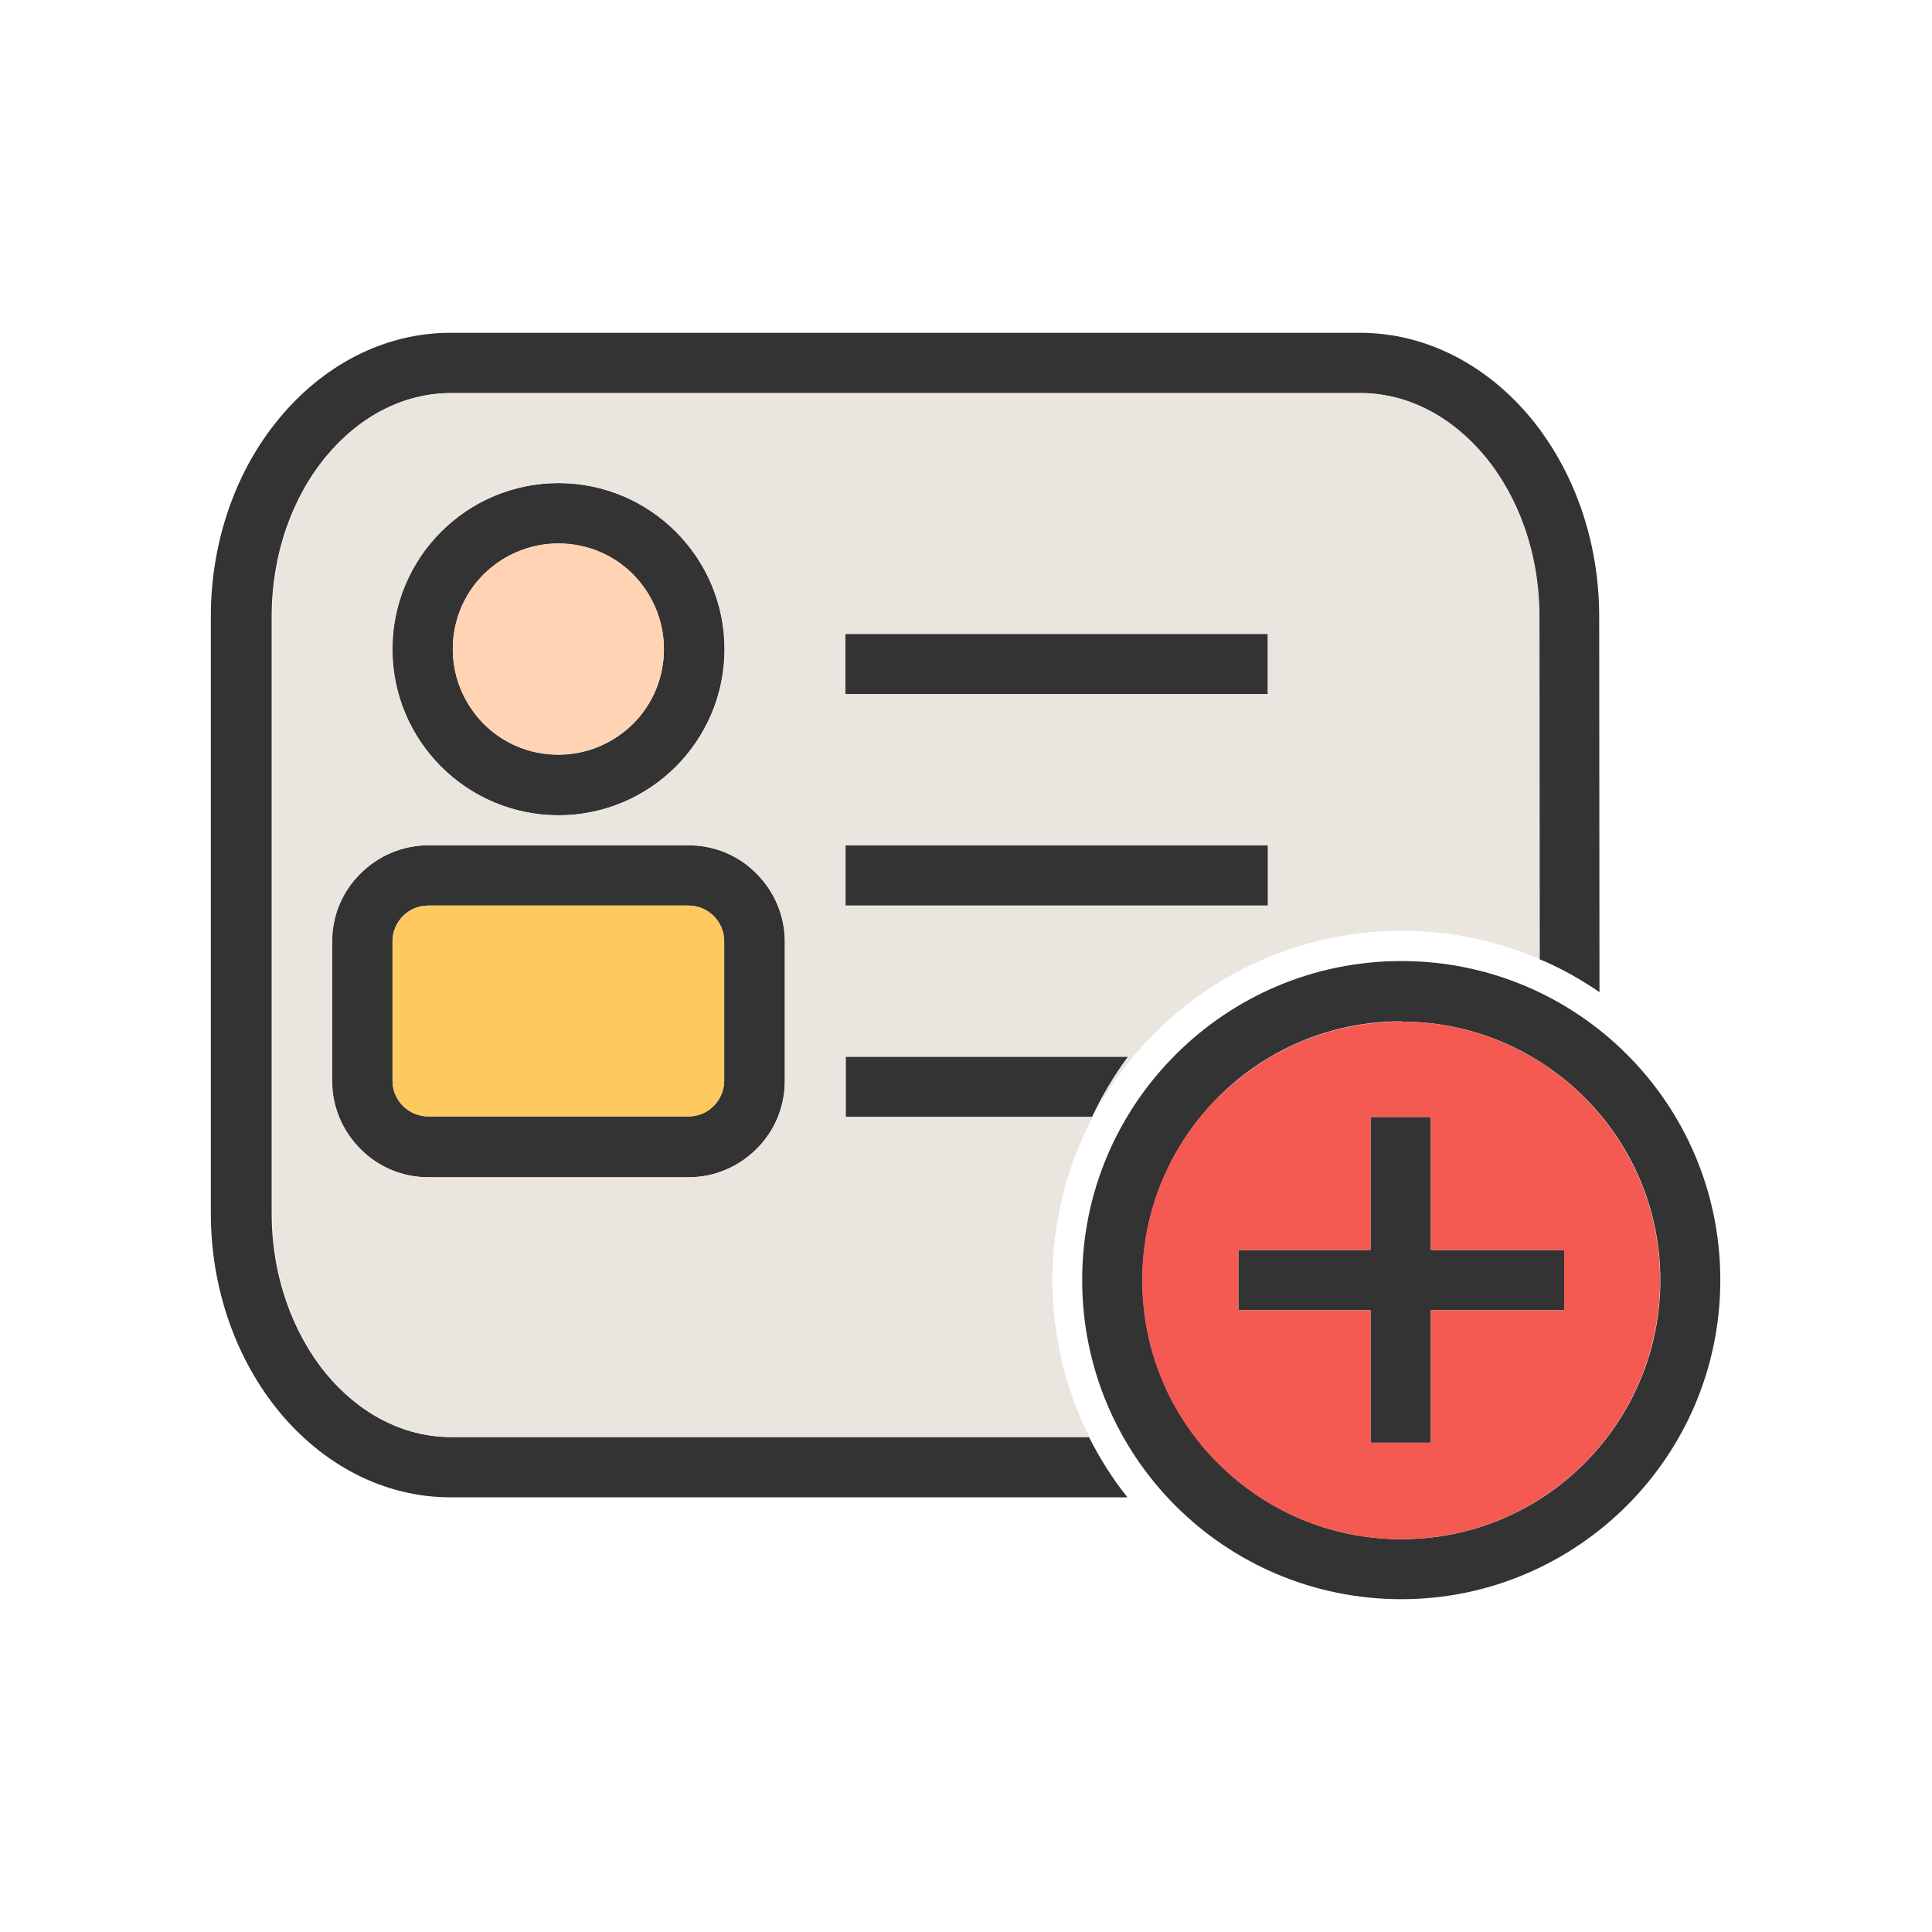
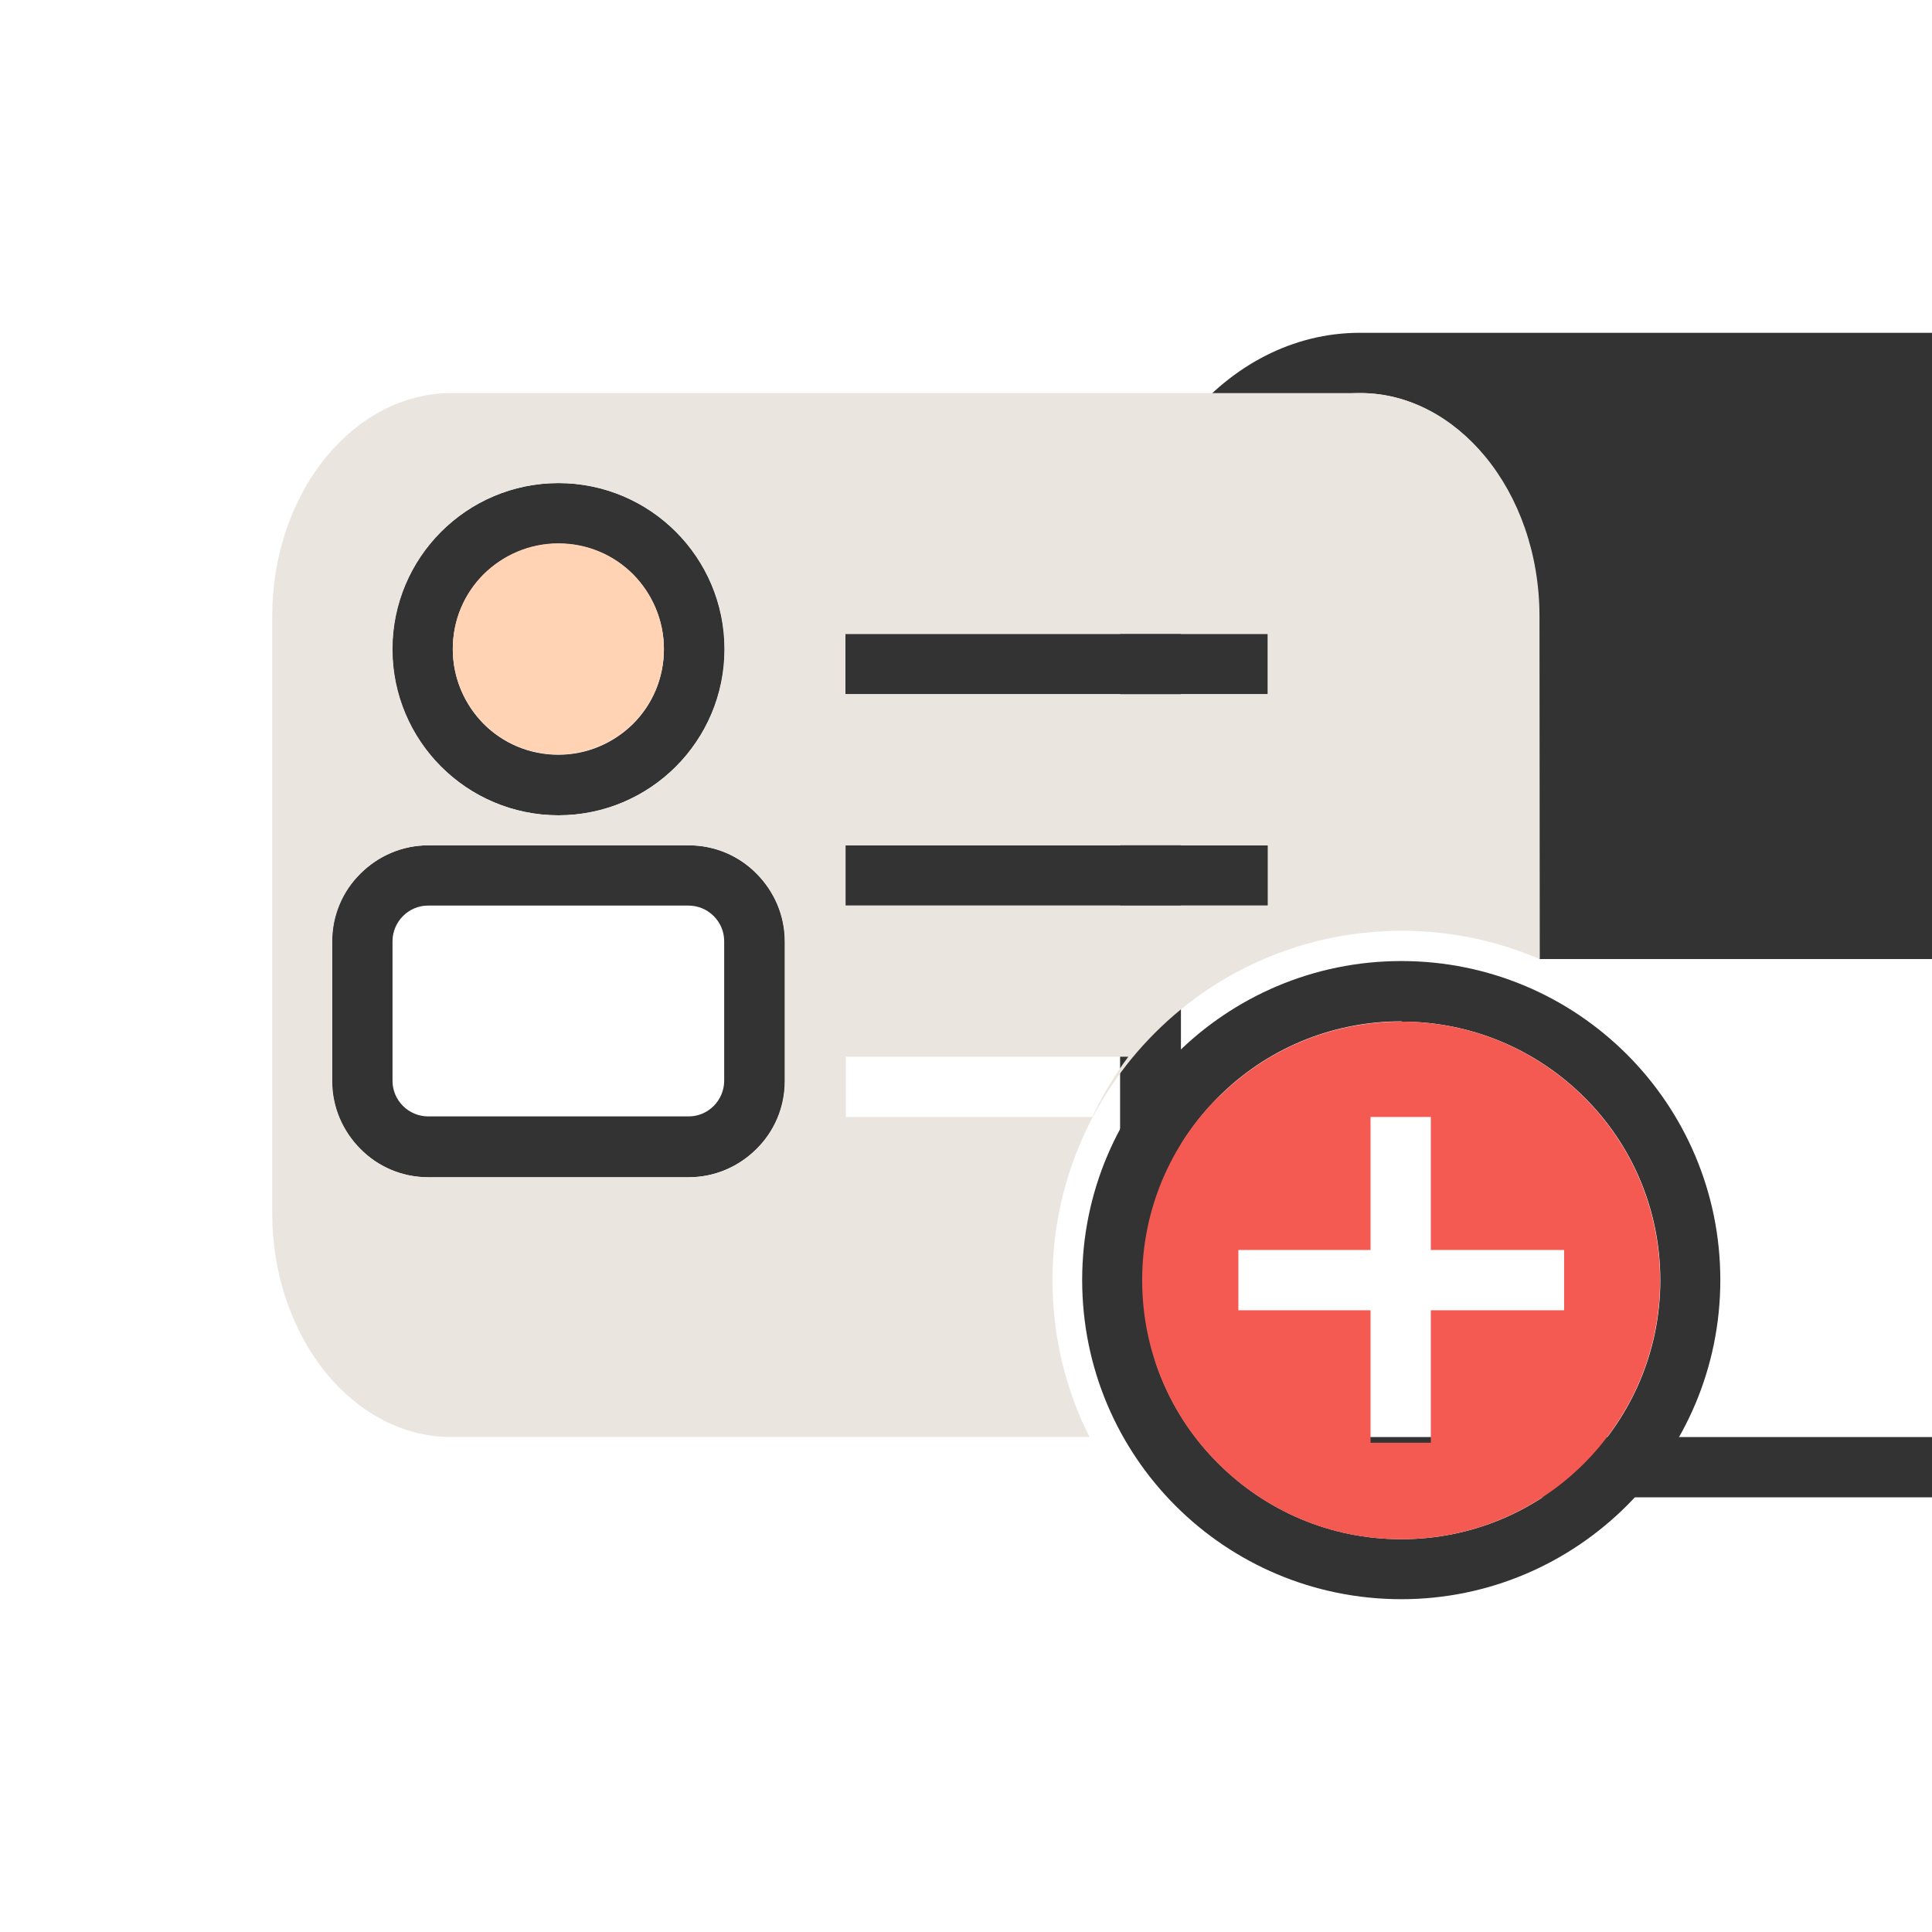
<svg xmlns="http://www.w3.org/2000/svg" xml:space="preserve" width="6.827in" height="6.827in" style="shape-rendering:geometricPrecision; text-rendering:geometricPrecision; image-rendering:optimizeQuality; fill-rule:evenodd; clip-rule:evenodd" viewBox="0 0 6.827 6.827">
  <defs>
    <style type="text/css">
   
    .fil0 {fill:none}
    .fil5 {fill:#EBE5DF}
    .fil2 {fill:#F45A52}
    .fil4 {fill:#FECA5F}
    .fil3 {fill:#FFD3B3}
    .fil1 {fill:#333333;fill-rule:nonzero}
   
  </style>
  </defs>
  <g id="Layer_x0020_1">
-     <rect class="fil0" width="6.827" height="6.827" />
    <rect class="fil0" x="0.853" y="0.853" width="5.12" height="5.12" />
-     <path fill="#333333" d="M5.439 3.389l-0.001 -1.21 -0 0c0,-0.222 -0.073,-0.422 -0.192,-0.566 -0.114,-0.138 -0.27,-0.224 -0.44,-0.224l-3.213 0c-0.171,0 -0.327,0.086 -0.441,0.224 -0.119,0.144 -0.192,0.344 -0.192,0.566l0 2.108c0,0.222 0.074,0.423 0.192,0.567 0.114,0.138 0.27,0.224 0.441,0.224l2.255 0c0.038,0.075 0.083,0.147 0.136,0.213l-2.392 0c-0.237,0 -0.451,-0.116 -0.605,-0.302 -0.149,-0.181 -0.242,-0.429 -0.242,-0.702l0 -2.108c0,-0.272 0.092,-0.521 0.242,-0.701 0.154,-0.186 0.368,-0.302 0.605,-0.302l3.213 0c0.237,0 0.451,0.116 0.605,0.302 0.149,0.181 0.241,0.429 0.241,0.701l-0 0 0.001 1.327c-0.067,-0.046 -0.138,-0.086 -0.213,-0.117z" />
+     <path fill="#333333" d="M5.439 3.389l-0.001 -1.21 -0 0c0,-0.222 -0.073,-0.422 -0.192,-0.566 -0.114,-0.138 -0.27,-0.224 -0.44,-0.224c-0.171,0 -0.327,0.086 -0.441,0.224 -0.119,0.144 -0.192,0.344 -0.192,0.566l0 2.108c0,0.222 0.074,0.423 0.192,0.567 0.114,0.138 0.27,0.224 0.441,0.224l2.255 0c0.038,0.075 0.083,0.147 0.136,0.213l-2.392 0c-0.237,0 -0.451,-0.116 -0.605,-0.302 -0.149,-0.181 -0.242,-0.429 -0.242,-0.702l0 -2.108c0,-0.272 0.092,-0.521 0.242,-0.701 0.154,-0.186 0.368,-0.302 0.605,-0.302l3.213 0c0.237,0 0.451,0.116 0.605,0.302 0.149,0.181 0.241,0.429 0.241,0.701l-0 0 0.001 1.327c-0.067,-0.046 -0.138,-0.086 -0.213,-0.117z" />
    <path fill="#333333" d="M4.952 3.609c-0.253,0 -0.482,0.102 -0.647,0.268 -0.165,0.165 -0.268,0.394 -0.268,0.647 0,0.253 0.102,0.482 0.268,0.647 0.166,0.166 0.394,0.268 0.647,0.268 0.253,0 0.481,-0.102 0.647,-0.268 0.165,-0.166 0.268,-0.394 0.268,-0.647 0,-0.252 -0.102,-0.481 -0.268,-0.646 -0.165,-0.165 -0.394,-0.268 -0.646,-0.268zm-0.797 0.117c0.204,-0.204 0.486,-0.33 0.797,-0.33 0.311,0 0.593,0.126 0.797,0.33 0.204,0.204 0.33,0.486 0.33,0.797 0,0.311 -0.126,0.593 -0.33,0.797 -0.204,0.204 -0.486,0.331 -0.797,0.331 -0.312,0 -0.594,-0.126 -0.798,-0.33 -0.204,-0.204 -0.33,-0.486 -0.33,-0.798 0,-0.311 0.126,-0.593 0.331,-0.797z" />
-     <polygon fill="#333333" points="5.056,3.947 5.056,4.417 5.528,4.417 5.528,4.63 5.056,4.63 5.056,5.098 4.843,5.098 4.843,4.63 4.376,4.63 4.376,4.417 4.843,4.417 4.843,3.947 " />
    <g id="_547773136">
      <path id="_547773304" fill="#333333" d="M1.973 1.707c0.162,0 0.309,0.066 0.415,0.172 0.106,0.106 0.172,0.253 0.172,0.415 0,0.162 -0.066,0.309 -0.172,0.415 -0.106,0.106 -0.253,0.172 -0.415,0.172 -0.162,0 -0.309,-0.066 -0.415,-0.172 -0.106,-0.106 -0.172,-0.253 -0.172,-0.415 0,-0.162 0.066,-0.309 0.172,-0.415 0.106,-0.106 0.253,-0.172 0.415,-0.172zm0.264 0.323c-0.068,-0.068 -0.161,-0.109 -0.264,-0.109 -0.103,0 -0.196,0.042 -0.264,0.109 -0.068,0.068 -0.109,0.161 -0.109,0.264 0,0.103 0.042,0.196 0.109,0.264 0.068,0.068 0.161,0.109 0.264,0.109 0.103,0 0.196,-0.042 0.264,-0.109 0.068,-0.068 0.109,-0.161 0.109,-0.264 0,-0.103 -0.042,-0.196 -0.109,-0.264z" />
      <path id="_547773856" fill="#333333" d="M1.513 2.987l0.92 0c0.094,0 0.179,0.038 0.24,0.1 0.062,0.062 0.1,0.147 0.1,0.24l0 0.493c0,0.094 -0.038,0.179 -0.1,0.24 -0.062,0.062 -0.147,0.1 -0.24,0.1l-0.92 0c-0.094,0 -0.179,-0.038 -0.24,-0.1 -0.062,-0.062 -0.1,-0.147 -0.1,-0.24l0 -0.493c0,-0.094 0.038,-0.179 0.1,-0.24 0.062,-0.062 0.147,-0.1 0.24,-0.1zm0.92 0.213l-0.92 0c-0.035,0 -0.066,0.014 -0.089,0.037 -0.023,0.023 -0.037,0.055 -0.037,0.089l0 0.493c0,0.035 0.014,0.066 0.037,0.089 0.023,0.023 0.055,0.037 0.089,0.037l0.92 0c0.035,0 0.066,-0.014 0.089,-0.037 0.023,-0.023 0.037,-0.055 0.037,-0.089l0 -0.493c0,-0.035 -0.014,-0.066 -0.037,-0.089 -0.023,-0.023 -0.055,-0.037 -0.089,-0.037z" />
    </g>
    <polygon fill="#333333" points="4.48,2.453 2.987,2.453 2.987,2.24 4.48,2.24 " />
    <polygon fill="#333333" points="4.48,3.2 2.987,3.2 2.987,2.987 4.48,2.987 " />
-     <path fill="#333333" d="M3.858 3.947l-0.871 0 0 -0.213 0.999 0c-0.049,0.066 -0.092,0.138 -0.127,0.213z" />
    <path fill="#F45A52" d="M5.056 3.947l0 0.47 0.471 0 0 0.213 -0.471 0 0 0.468 -0.213 0 0 -0.468 -0.467 0 0 -0.213 0.467 0 0 -0.47 0.213 0zm-0.752 -0.07c-0.165,0.165 -0.268,0.394 -0.268,0.647 0,0.253 0.102,0.482 0.268,0.647 0.166,0.166 0.394,0.268 0.647,0.268 0.253,0 0.481,-0.102 0.647,-0.268 0.165,-0.166 0.268,-0.394 0.268,-0.647 0,-0.252 -0.102,-0.481 -0.268,-0.646 -0.165,-0.165 -0.394,-0.268 -0.646,-0.268 -0.253,0 -0.482,0.102 -0.647,0.268z" />
    <path fill="#FFD3B3" d="M2.237 2.557c0.068,-0.068 0.109,-0.161 0.109,-0.264 0,-0.103 -0.042,-0.196 -0.109,-0.264 -0.068,-0.068 -0.161,-0.109 -0.264,-0.109 -0.103,0 -0.196,0.042 -0.264,0.109 -0.068,0.068 -0.109,0.161 -0.109,0.264 0,0.103 0.042,0.196 0.109,0.264 0.068,0.068 0.161,0.109 0.264,0.109 0.103,0 0.196,-0.042 0.264,-0.109z" />
-     <path fill="#FECA5F" d="M2.433 3.2l-0.92 0c-0.035,0 -0.066,0.014 -0.089,0.037 -0.023,0.023 -0.037,0.055 -0.037,0.089l0 0.493c0,0.035 0.014,0.066 0.037,0.089 0.023,0.023 0.055,0.037 0.089,0.037l0.92 0c0.035,0 0.066,-0.014 0.089,-0.037 0.023,-0.023 0.037,-0.055 0.037,-0.089l0 -0.493c0,-0.035 -0.014,-0.066 -0.037,-0.089 -0.023,-0.023 -0.055,-0.037 -0.089,-0.037z" />
    <path fill="#EBE5DF" d="M2.987 2.24l1.493 0 0 0.213 -1.493 0 0 -0.213zm-0.553 0.747c0.094,0 0.179,0.038 0.24,0.1 0.062,0.062 0.1,0.147 0.1,0.24l0 0.493c0,0.094 -0.038,0.179 -0.1,0.24 -0.062,0.062 -0.147,0.1 -0.24,0.1l-0.92 0c-0.094,0 -0.179,-0.038 -0.24,-0.1 -0.062,-0.062 -0.1,-0.147 -0.1,-0.24l0 -0.493c0,-0.094 0.038,-0.179 0.1,-0.24 0.062,-0.062 0.147,-0.1 0.24,-0.1l0.92 0zm0.127 -0.693c0,0.162 -0.066,0.309 -0.172,0.415 -0.106,0.106 -0.253,0.172 -0.415,0.172 -0.162,0 -0.309,-0.066 -0.415,-0.172 -0.106,-0.106 -0.172,-0.253 -0.172,-0.415 0,-0.162 0.066,-0.309 0.172,-0.415 0.106,-0.106 0.253,-0.172 0.415,-0.172 0.162,0 0.309,0.066 0.415,0.172 0.106,0.106 0.172,0.253 0.172,0.415zm0.427 0.693l1.493 0 0 0.213 -1.493 0 0 -0.213zm2.453 0.402l-0.001 -1.21 -0 0c0,-0.222 -0.073,-0.422 -0.192,-0.566 -0.114,-0.138 -0.27,-0.224 -0.44,-0.224l-3.213 0c-0.171,0 -0.327,0.086 -0.441,0.224 -0.119,0.144 -0.192,0.344 -0.192,0.566l0 2.108c0,0.222 0.074,0.423 0.192,0.567 0.114,0.138 0.27,0.224 0.441,0.224l2.255 0c-0.086,-0.17 -0.131,-0.36 -0.131,-0.555 0,-0.329 0.13,-0.641 0.362,-0.873 0.232,-0.232 0.544,-0.361 0.873,-0.361 0.17,0 0.335,0.035 0.487,0.1zm-2.453 0.345l0.999 0c-0.049,0.066 -0.092,0.138 -0.127,0.213l-0.871 0 0 -0.213z" />
  </g>
</svg>